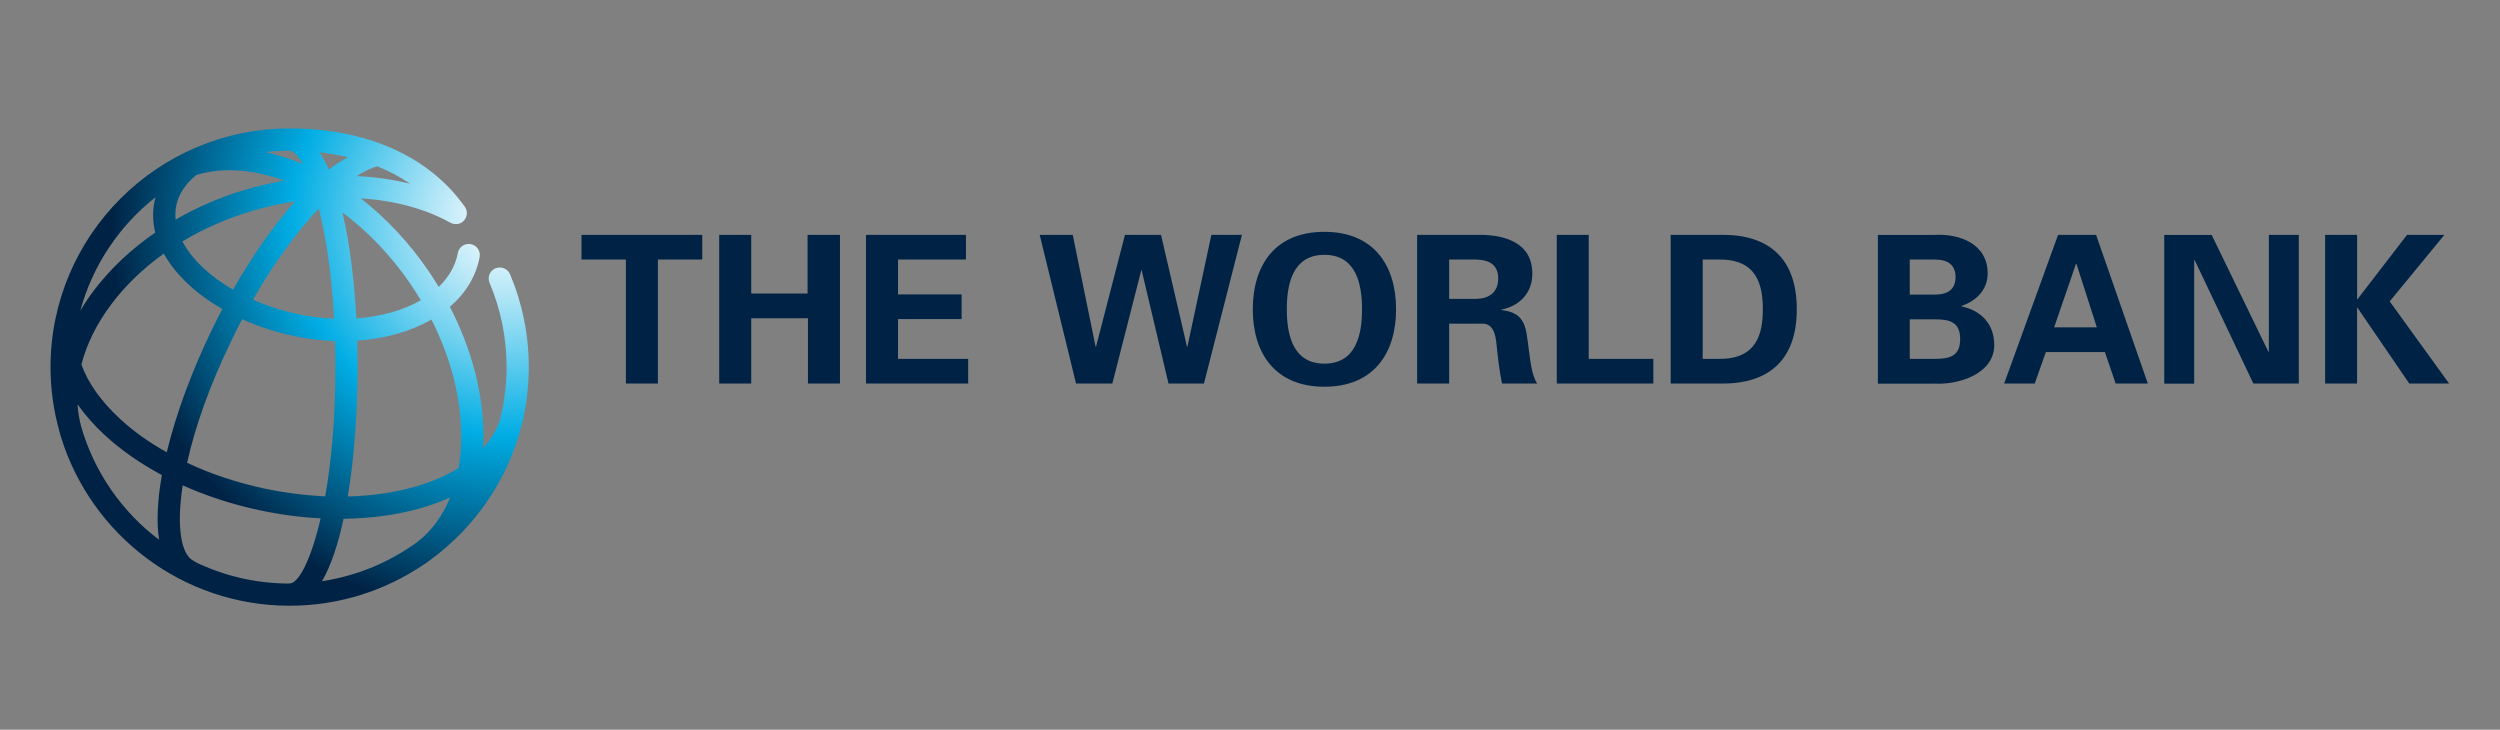
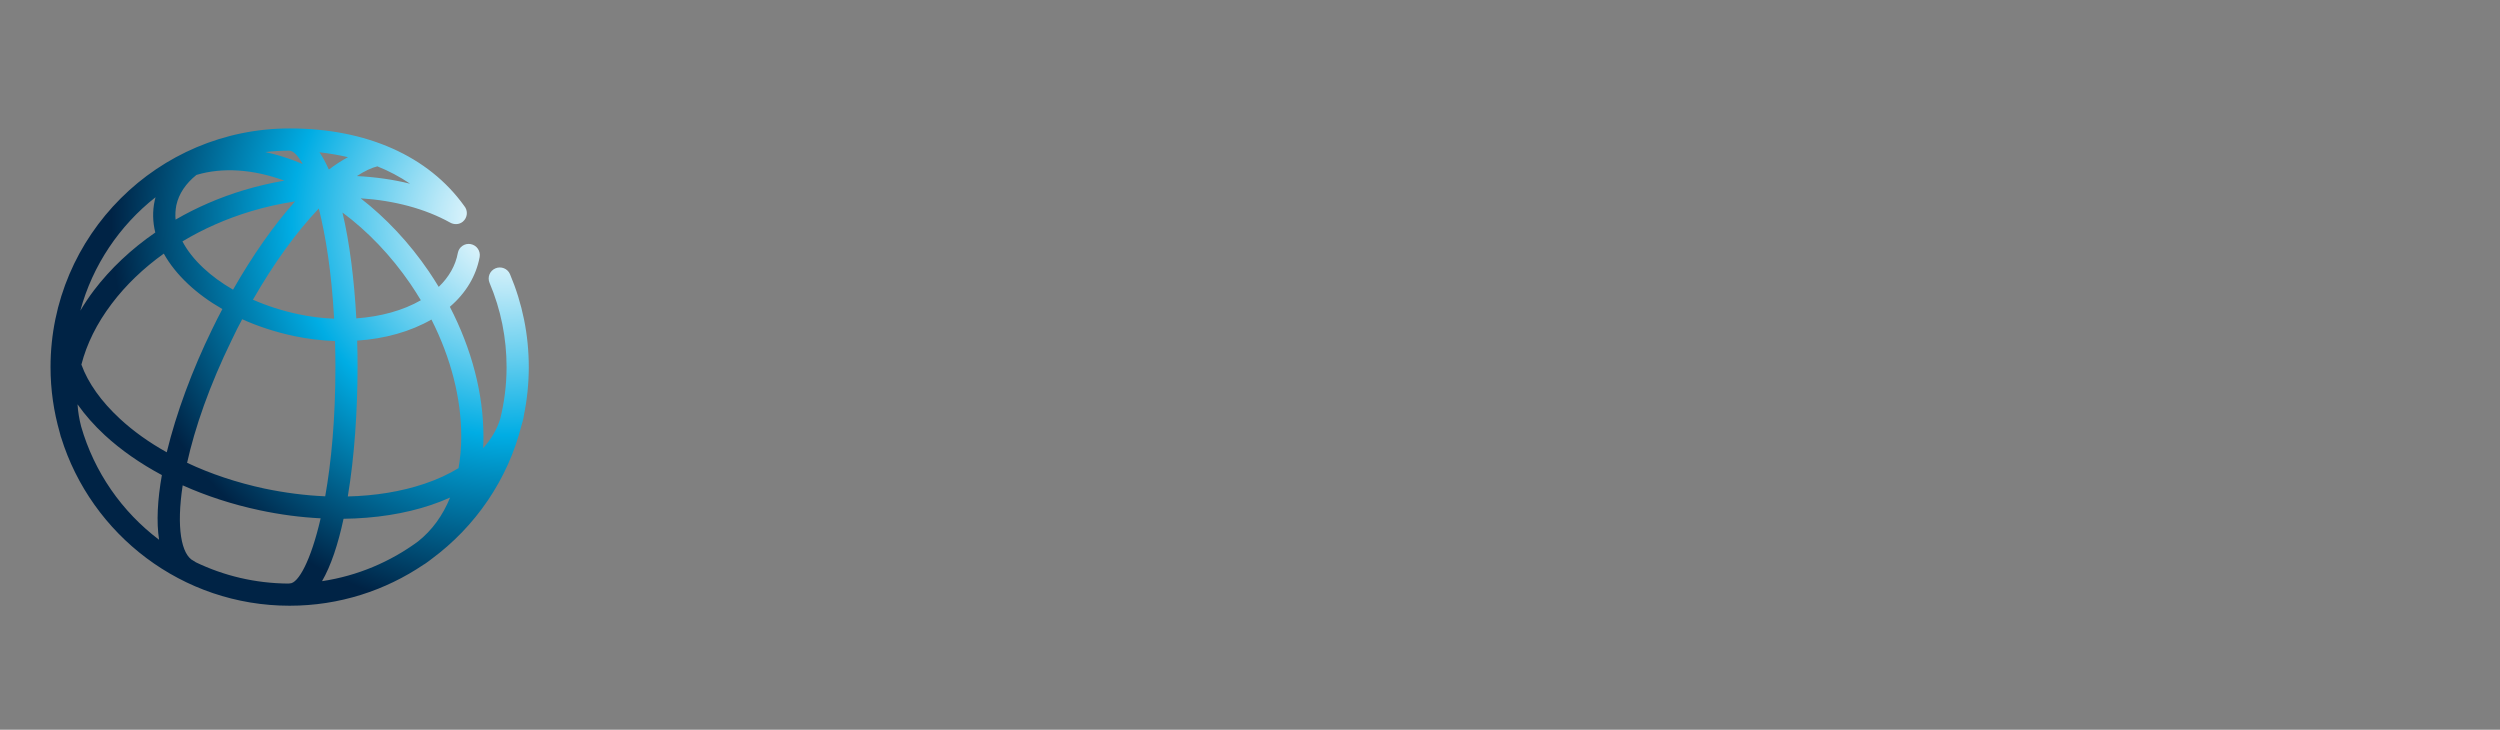
<svg xmlns="http://www.w3.org/2000/svg" width="1110" height="324" xml:space="preserve" overflow="hidden">
  <rect width="100%" height="100%" fill="#808080" stroke="none" />
  <defs>
    <clipPath id="clip0">
      <rect x="1849" y="1730" width="1110" height="324" />
    </clipPath>
    <clipPath id="clip1">
      <rect x="1867" y="1785" width="1074" height="216" />
    </clipPath>
    <clipPath id="clip2">
      <rect x="1867" y="1785" width="1074" height="216" />
    </clipPath>
    <clipPath id="clip3">
      <rect x="1867" y="1785" width="1074" height="216" />
    </clipPath>
    <radialGradient cx="264.198" cy="892.164" r="1.517" gradientUnits="userSpaceOnUse" spreadMethod="pad" id="fill4" gradientTransform="matrix(115.776 0 0 115.776 -30381.9 -103249)">
      <stop offset="0" stop-color="#FFFFFF" />
      <stop offset="0.06" stop-color="#EBF8FD" />
      <stop offset="0.183" stop-color="#B6E7F7" />
      <stop offset="0.359" stop-color="#60CCEE" />
      <stop offset="0.544" stop-color="#00ADE4" />
      <stop offset="1" stop-color="#002345" />
    </radialGradient>
  </defs>
  <g clip-path="url(#clip0)" transform="translate(-1849 -1730)">
    <g clip-path="url(#clip1)">
      <g clip-path="url(#clip2)">
        <g clip-path="url(#clip3)">
-           <path d="M238.697 49.269 292.217 49.269 292.217 60.24 272.571 60.24 272.571 115.303 258.377 115.303 258.377 60.24 238.697 60.24 238.697 49.269ZM313.92 115.303 313.92 86.297 339.051 86.297 339.051 115.303 353.245 115.303 353.245 49.269 338.88 49.269 338.88 75.326 313.92 75.326 313.92 49.269 299.726 49.269 299.726 115.303 313.92 115.303ZM364.765 115.303 410.057 115.303 410.057 104.331 378.96 104.331 378.96 86.674 407.143 86.674 407.143 75.703 378.96 75.703 378.96 60.24 409.063 60.24 409.063 49.269 364.765 49.269 364.765 115.303ZM466.697 98.948 466.525 98.948 456.377 49.269 441.737 49.269 457.851 115.303 473.931 115.303 486.754 65.006 486.925 65.006 498.823 115.303 514.525 115.303 531.36 49.269 517.817 49.269 507.188 98.948 507.017 98.948 495.497 49.269 479.52 49.269 466.697 98.948ZM536.16 82.32C536.16 101.794 546.034 116.709 567.908 116.709 589.748 116.709 599.657 101.829 599.657 82.32 599.657 62.846 589.783 47.931 567.908 47.931 546.034 47.897 536.16 62.811 536.16 82.32M551.245 82.32C551.245 70.971 553.92 58.148 567.908 58.148 581.897 58.148 584.571 70.971 584.571 82.32 584.571 93.634 581.897 106.457 567.908 106.457 553.92 106.457 551.245 93.634 551.245 82.32M623.177 88.697 638.194 88.697C642.857 88.868 643.748 93.909 644.125 97.577 644.742 103.543 645.394 109.474 646.594 115.303L662.228 115.303C659.588 111.634 659.04 103.886 658.388 99.668 657.188 90.514 657.188 83.829 646.32 82.663L646.32 82.491C654.48 80.777 660.034 75.086 660.034 66.48 660.034 53.04 648.411 49.371 637.062 49.269L608.982 49.269 608.982 115.303 623.177 115.303 623.177 88.697ZM623.177 60.24 635.04 60.24C641.28 60.343 644.914 62.811 644.914 68.64 644.914 74.503 641.245 77.588 635.04 77.691L623.177 77.691 623.177 60.24ZM713.657 115.303 713.657 104.331 685.028 104.331 685.028 49.269 670.868 49.269 670.868 115.303 713.657 115.303ZM721.337 115.303 743.828 115.303C764.4 115.474 777.222 105.257 777.222 82.286 777.222 59.314 764.4 49.063 743.828 49.269L721.337 49.269 721.337 115.303ZM735.531 60.24 742.868 60.24C759.702 60.069 762.171 71.76 762.171 82.286 762.171 92.777 759.702 104.503 742.868 104.331L735.531 104.331 735.531 60.24ZM838.114 115.303C848.262 116.023 864.719 111.291 864.719 98.194 864.719 88.526 858.514 82.766 850.182 81.017L850.182 80.846C856.765 78.651 861.805 73.611 861.805 66.411 861.805 53.52 849.737 48.583 837.942 49.303L813.154 49.303 813.154 115.337 838.114 115.337ZM827.279 104.331 827.279 86.777 838.354 86.777C845.039 86.777 849.599 87.977 849.599 95.554 849.599 103.166 845.039 104.331 838.354 104.331L827.279 104.331ZM827.279 75.806 827.279 60.24 838.354 60.24C844.285 60.24 847.577 62.709 847.577 68.023 847.577 73.337 844.285 75.806 838.354 75.806L827.279 75.806ZM882.651 115.303 887.588 101.314 913.748 101.314 918.514 115.303 932.777 115.303 909.839 49.269 893.005 49.269 869.108 115.303 882.651 115.303ZM891.257 90.343 900.925 62.16 901.131 62.16 910.182 90.343 891.257 90.343ZM999.668 115.303 999.668 49.269 986.399 49.269 986.399 101.04 986.228 101.246 961.062 49.303 940.045 49.303 940.045 115.337 953.314 115.337 953.314 60.617 953.485 60.411 979.542 115.303 999.668 115.303ZM1025.49 49.269 1011.33 49.269 1011.33 115.303 1025.49 115.303 1025.49 81.634 1025.66 81.634 1048.63 115.303 1066.29 115.303 1039.95 78.823 1064.19 49.269 1047.63 49.269 1025.69 77.829 1025.52 77.829 1025.52 49.269Z" fill="#002345" transform="matrix(1.002 0 0 1 1868 1785)" />
          <path d="M200.571 64.148C198.068 65.211 196.903 68.091 197.966 70.594 202.971 82.423 205.508 95.04 205.508 108 205.508 115.954 204.514 123.668 202.663 131.074 201.223 135.737 198.651 140.057 195.12 143.966 195.188 142.286 195.257 140.606 195.257 138.891 195.291 119.966 190.08 100.011 180.377 81.223 187.474 75.12 192 67.577 193.577 59.143 194.057 56.468 192.308 53.897 189.634 53.383 186.96 52.868 184.388 54.651 183.908 57.326 182.88 62.914 179.966 68.023 175.44 72.377 174.034 70.046 172.56 67.749 171.017 65.451 162.377 52.766 152.091 41.794 140.846 33.051 155.691 34.011 169.406 37.646 180.48 43.817 182.228 44.811 184.526 44.777 186.137 43.406 188.228 41.657 188.503 38.537 186.754 36.446 170.88 14.263 143.417 2.023 109.406 2.023 50.983 2.023 3.429 49.577 3.429 108 3.429 118.08 4.869 127.817 7.509 137.04 7.68 137.657 7.817 138.274 7.989 138.891 8.023 139.028 8.091 139.131 8.126 139.234 21.497 182.434 61.817 213.943 109.371 213.943 131.383 213.943 151.817 207.188 168.788 195.668 168.96 195.566 169.131 195.497 169.268 195.394 170.297 194.708 171.257 193.988 172.217 193.234 191.691 178.834 206.126 157.92 212.16 133.714 212.503 132.617 212.811 131.451 213.051 130.32 213.12 130.046 213.12 129.771 213.154 129.497 214.594 122.537 215.348 115.337 215.348 107.966 215.348 93.668 212.537 79.783 207.017 66.72 205.988 64.251 203.074 63.086 200.571 64.148ZM162.891 71.04C164.503 73.44 166.046 75.84 167.52 78.308 159.634 82.868 149.691 85.577 138.926 86.366 138 69.36 136.011 52.971 132.788 39.36 144 47.691 154.286 58.457 162.891 71.04ZM148.251 18.857C153.188 20.846 158.091 23.383 162.754 26.571 155.314 24.72 147.394 23.589 139.166 23.177 142.526 20.983 145.646 19.474 148.251 18.857ZM135.223 14.777C132.48 16.251 129.634 18.103 126.754 20.297 125.451 17.383 124.08 14.811 122.606 12.617 126.548 13.063 130.8 13.749 135.223 14.777ZM88.354 86.743C95.417 89.931 103.131 92.434 111.223 94.183 117.36 95.486 123.463 96.206 129.497 96.411 129.6 100.114 129.668 103.92 129.668 107.829 129.668 131.04 127.817 150.308 125.143 165.36 116.331 164.983 107.246 163.817 98.126 161.897 85.92 159.257 74.4 155.417 63.943 150.48 67.371 135.051 73.749 116.331 83.897 95.588 85.303 92.571 86.811 89.623 88.354 86.743ZM71.143 63.977C67.063 60.137 63.977 56.194 61.886 52.183 71.109 46.629 81.326 42.103 92.228 38.811 98.709 36.857 105.257 35.417 111.806 34.423 102.343 44.983 92.948 58.423 84.308 73.611 79.371 70.766 74.948 67.543 71.143 63.977ZM129.086 86.503C123.874 86.297 118.526 85.646 113.28 84.514 106.149 83.006 99.36 80.811 93.12 78.069 102.309 61.989 112.388 48 122.297 37.577 125.383 49.783 127.989 66.171 129.086 86.503ZM109.269 11.897C110.949 11.931 113.006 13.92 115.166 17.829 114.069 17.349 112.971 16.903 111.874 16.491 107.417 14.777 102.994 13.474 98.64 12.514 102.137 12.103 105.669 11.897 109.269 11.897ZM59.177 36.137C60.274 31.029 63.36 26.469 68.091 22.663 79.577 19.234 92.983 20.057 107.04 25.2 101.143 26.229 95.211 27.6 89.349 29.349 78.48 32.606 68.228 37.063 58.834 42.514 58.663 40.354 58.766 38.228 59.177 36.137ZM49.954 32.571C49.817 33.086 49.68 33.566 49.577 34.114 48.583 38.777 48.686 43.508 49.851 48.24 39.257 55.543 30.034 64.217 22.663 73.92 20.434 76.868 18.446 79.886 16.629 82.937 22.08 62.743 33.977 45.188 49.954 32.571ZM51.531 184.663C35.074 172.217 22.8 154.628 16.971 134.297 16.149 131.074 15.6 127.817 15.394 124.526 18.686 129.188 22.697 133.783 27.463 138.206 34.663 144.857 43.234 150.823 52.766 155.931 50.846 166.834 50.297 176.708 51.531 184.663ZM34.183 130.937C25.817 123.188 20.057 115.028 17.109 106.869 19.44 97.749 23.931 88.594 30.549 79.851 36.823 71.52 44.64 64.046 53.623 57.6 56.194 62.263 59.828 66.823 64.423 71.143 68.811 75.257 73.886 78.96 79.577 82.217 78 85.166 76.491 88.183 75.017 91.234 66.274 109.166 59.143 128.366 54.926 145.817 47.143 141.463 40.114 136.457 34.183 130.937ZM109.474 204.034C109.234 204.034 108.994 204.068 108.789 204.103 94.114 204 80.228 200.64 67.783 194.64 67.508 194.4 67.166 194.194 66.823 194.023 61.337 191.348 59.143 179.143 61.989 160.491 72.514 165.223 83.966 168.96 96 171.531 105.12 173.486 114.206 174.686 123.12 175.131 118.766 194.091 113.177 204.034 109.474 204.034ZM166.251 185.417C153.977 194.468 139.474 200.674 123.737 203.04 127.68 196.217 130.868 186.617 133.268 175.337 147.188 175.166 160.388 173.143 172.08 169.2 175.028 168.206 177.806 167.108 180.48 165.908 177.257 173.863 172.491 180.48 166.251 185.417ZM184.217 152.846C179.794 155.554 174.72 157.92 168.96 159.84 158.777 163.268 147.326 165.12 135.154 165.428 138.068 147.908 139.474 127.577 139.474 107.794 139.474 103.954 139.44 100.08 139.303 96.24 151.577 95.417 162.926 92.228 172.217 86.88 180.823 103.92 185.451 121.886 185.417 138.823 185.417 143.76 185.006 148.457 184.217 152.846Z" fill="url(#fill4)" transform="matrix(1.002 0 0 1 1868 1785)" />
        </g>
      </g>
    </g>
  </g>
</svg>